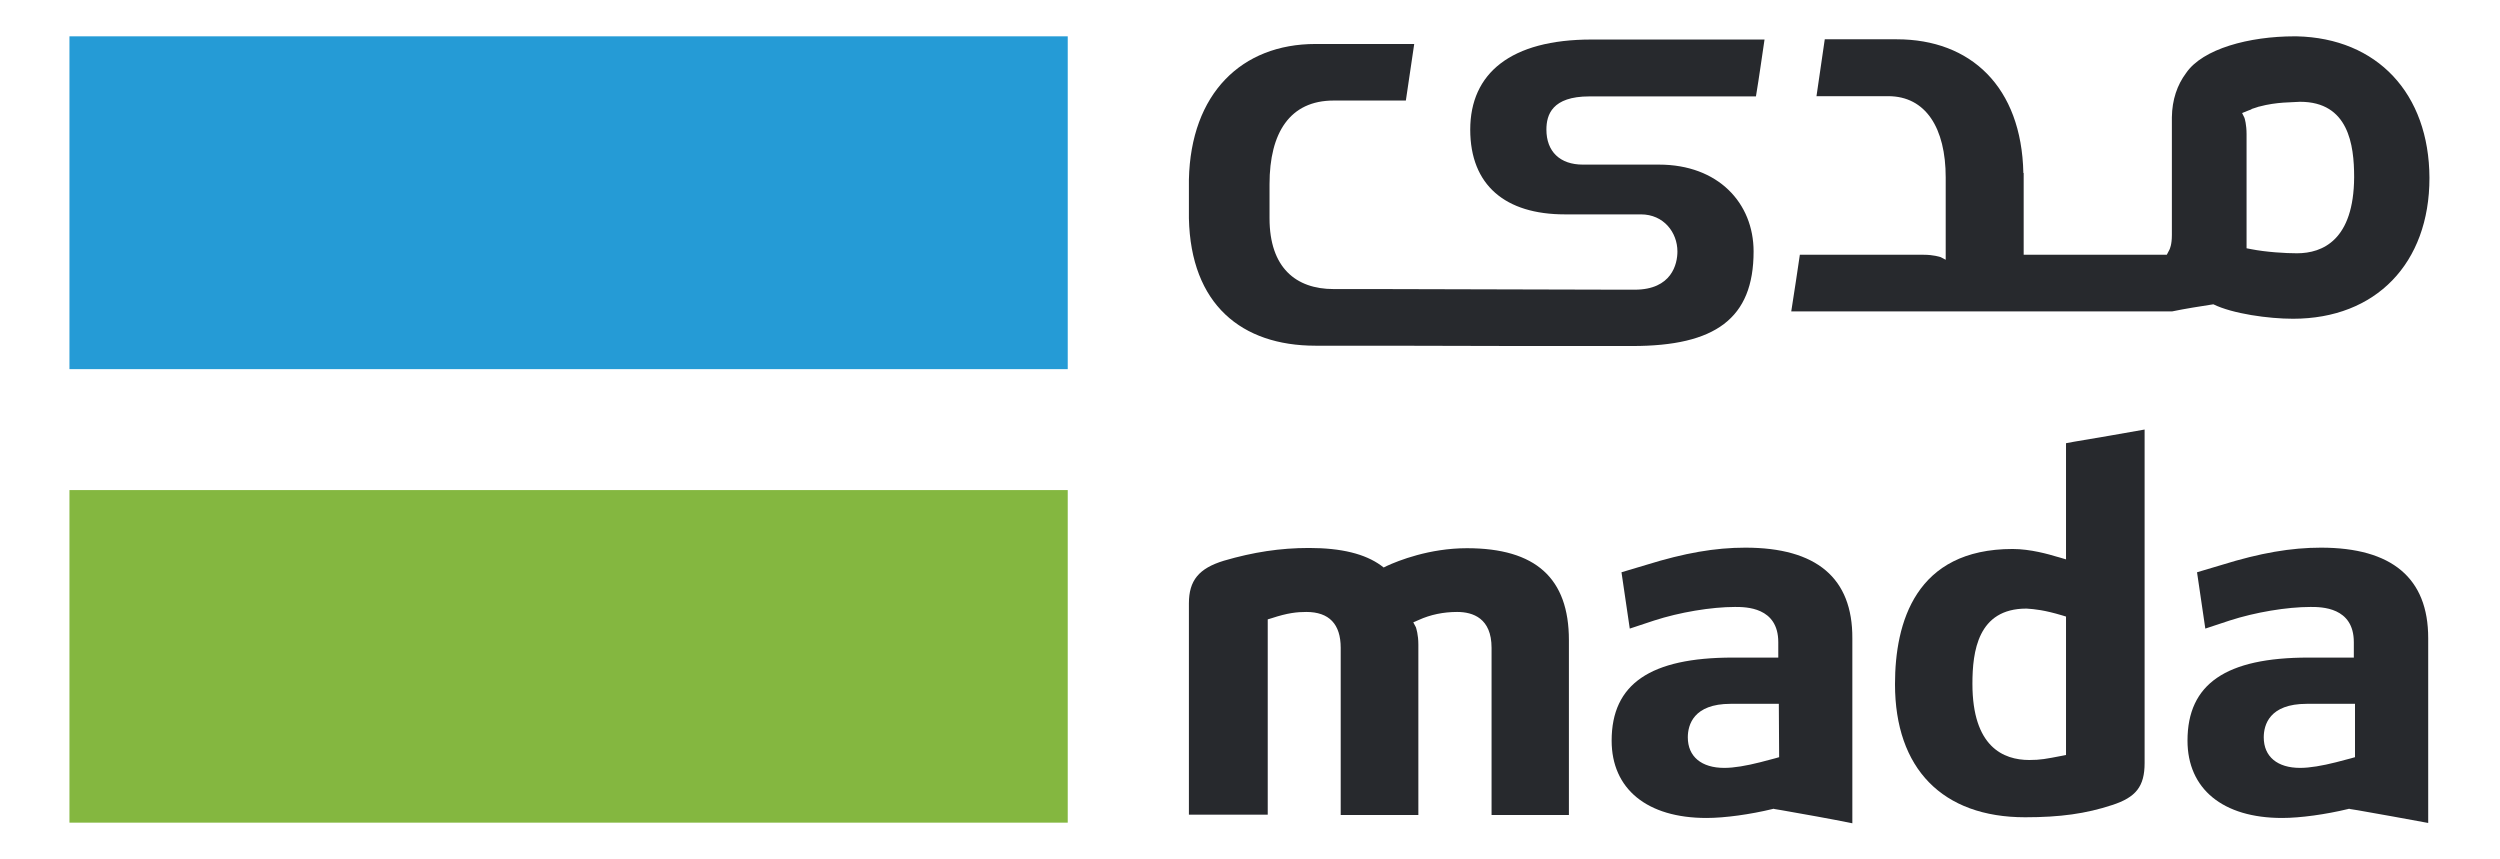
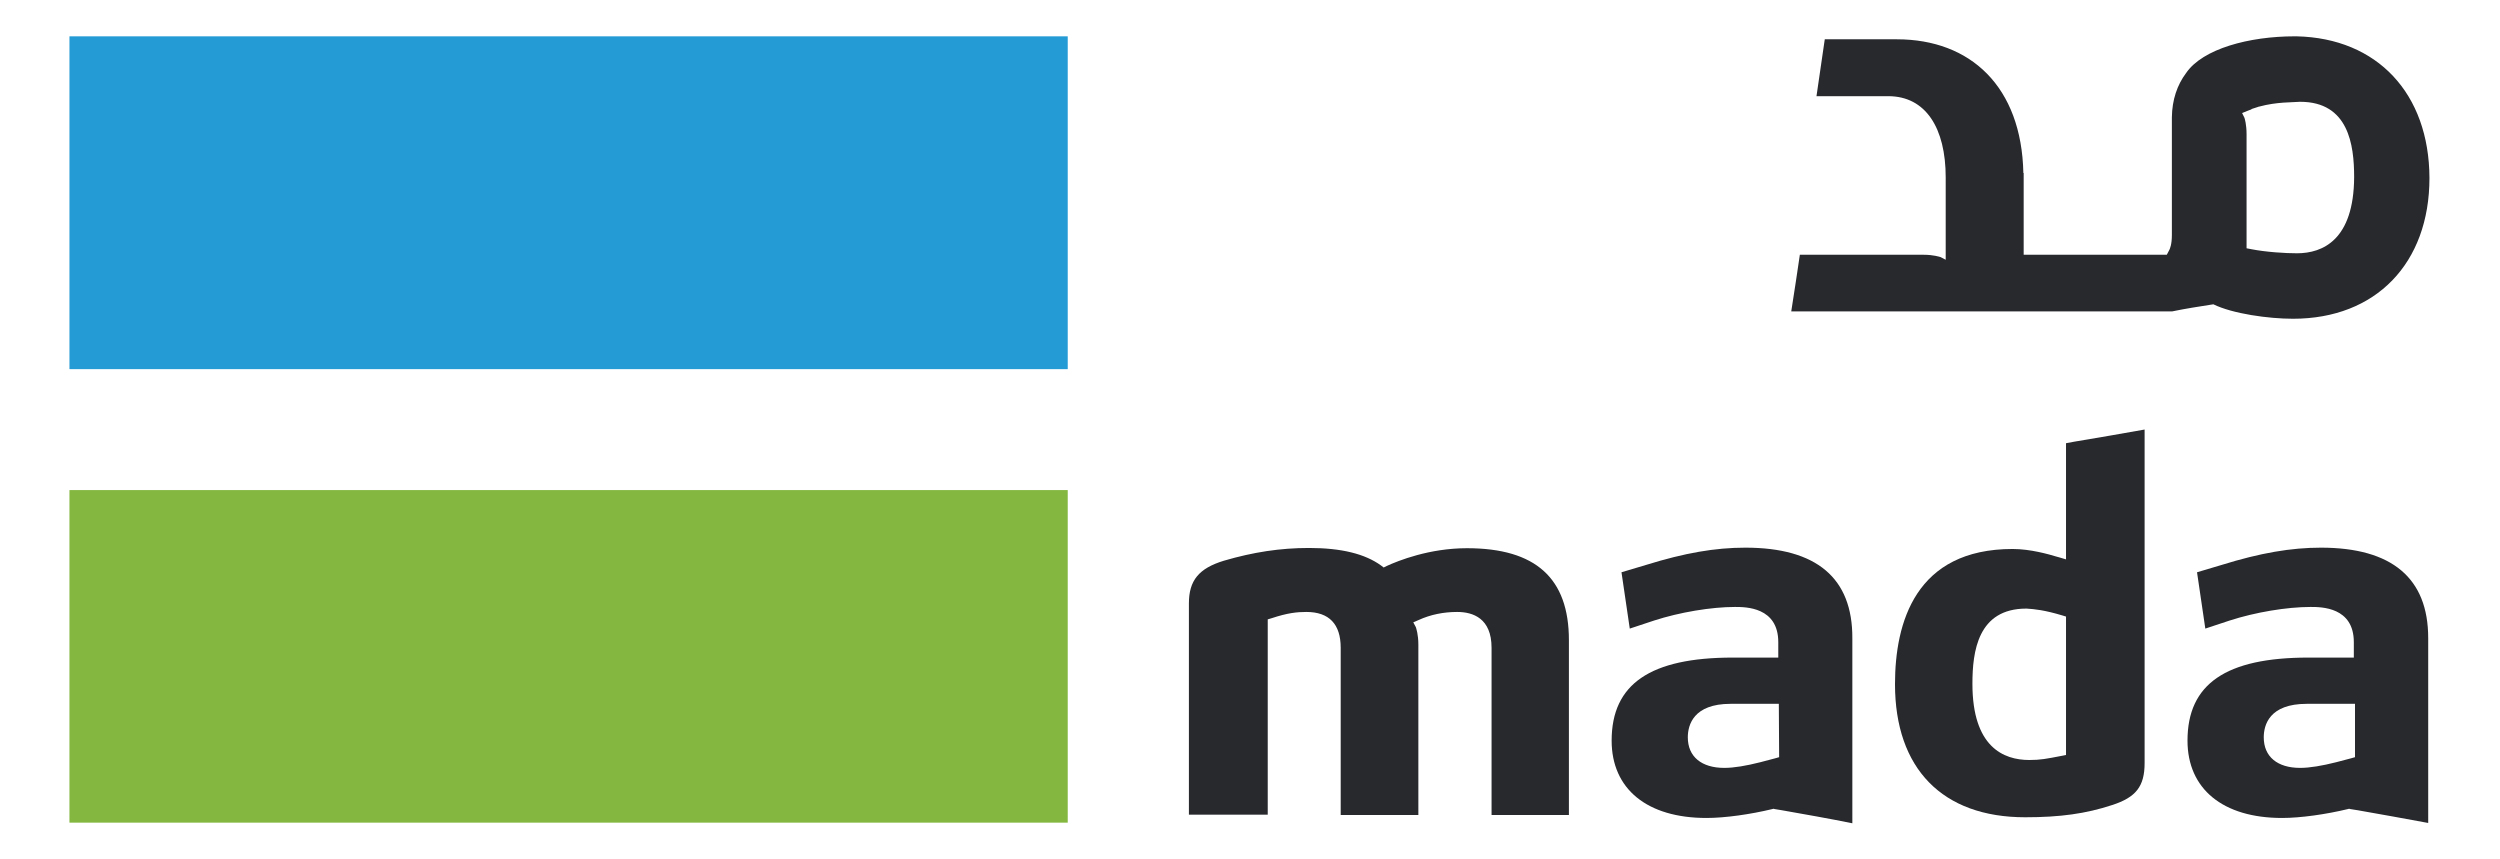
<svg xmlns="http://www.w3.org/2000/svg" width="32" height="11" viewBox="0 0 32 11" fill="none">
  <path d="M13.667 6.273H0.889V10.53H13.667V6.273Z" fill="#84B740" />
  <path d="M13.667 0.465H0.889V4.725H13.667V0.465Z" fill="#259BD6" />
  <path d="M26.445 9.664L26.389 9.675C26.191 9.713 26.119 9.728 25.975 9.728C25.641 9.728 25.247 9.558 25.247 8.753C25.247 8.34 25.315 7.79 25.937 7.79H25.941C26.047 7.797 26.169 7.809 26.396 7.877L26.445 7.892V9.664ZM26.548 5.654L26.445 5.673V7.16L26.354 7.133L26.328 7.126C26.225 7.095 25.99 7.027 25.762 7.027C24.518 7.027 24.256 7.968 24.256 8.757C24.256 9.838 24.863 10.461 25.922 10.461C26.37 10.461 26.7 10.415 27.034 10.305C27.341 10.206 27.451 10.066 27.451 9.766V5.498C27.155 5.551 26.848 5.604 26.548 5.654Z" fill="#27292D" />
  <path d="M30.144 9.692L30.091 9.707L29.901 9.757C29.723 9.802 29.564 9.829 29.442 9.829C29.15 9.829 28.976 9.685 28.976 9.438C28.976 9.279 29.048 9.009 29.526 9.009H30.144V9.692ZM29.708 7.01C29.325 7.01 28.93 7.078 28.441 7.23L28.122 7.325L28.228 8.046L28.539 7.943C28.866 7.837 29.271 7.769 29.575 7.769C29.712 7.769 30.129 7.769 30.129 8.22V8.417H29.548C28.49 8.417 28 8.755 28 9.48C28 10.098 28.452 10.47 29.211 10.47C29.446 10.47 29.772 10.424 30.053 10.356L30.068 10.352L30.083 10.356L30.178 10.371C30.474 10.424 30.782 10.477 31.081 10.534V8.167C31.081 7.401 30.618 7.01 29.708 7.01Z" fill="#27292D" />
  <path d="M22.773 9.692L22.72 9.707L22.53 9.757C22.352 9.802 22.196 9.829 22.071 9.829C21.779 9.829 21.604 9.685 21.604 9.438C21.604 9.279 21.677 9.009 22.151 9.009H22.769L22.773 9.692ZM22.34 7.01C21.953 7.01 21.563 7.078 21.073 7.23L20.755 7.325L20.861 8.046L21.172 7.943C21.498 7.837 21.904 7.769 22.208 7.769C22.344 7.769 22.762 7.769 22.762 8.22V8.417H22.181C21.123 8.417 20.629 8.755 20.629 9.48C20.629 10.098 21.081 10.47 21.843 10.47C22.079 10.47 22.405 10.424 22.686 10.356L22.701 10.352L22.716 10.356L22.807 10.371C23.107 10.424 23.41 10.477 23.71 10.538V8.171C23.714 7.397 23.251 7.01 22.34 7.01Z" fill="#27292D" />
  <path d="M18.777 7.017C18.295 7.017 17.897 7.177 17.749 7.245L17.711 7.264L17.677 7.238C17.472 7.09 17.172 7.014 16.755 7.014C16.387 7.014 16.042 7.067 15.666 7.177C15.344 7.275 15.218 7.431 15.218 7.723V10.428H16.227V7.928L16.277 7.913C16.482 7.845 16.603 7.833 16.721 7.833C17.013 7.833 17.161 7.989 17.161 8.292V10.432H18.155V8.251C18.155 8.122 18.128 8.046 18.124 8.03L18.09 7.966L18.159 7.936C18.31 7.867 18.477 7.833 18.652 7.833C18.853 7.833 19.092 7.913 19.092 8.292V10.432H20.082V8.194C20.082 7.401 19.657 7.017 18.777 7.017Z" fill="#27292D" />
  <path d="M29.401 3.242C29.253 3.242 29.006 3.227 28.813 3.189L28.756 3.178V1.717C28.756 1.595 28.733 1.52 28.729 1.508L28.699 1.447L28.763 1.421C28.779 1.413 28.794 1.41 28.813 1.402L28.824 1.394C28.847 1.387 28.87 1.379 28.892 1.372C28.904 1.368 28.911 1.364 28.919 1.364C29.143 1.303 29.348 1.311 29.439 1.303H29.442C30.061 1.303 30.133 1.853 30.133 2.267C30.129 3.071 29.731 3.242 29.401 3.242ZM29.397 0.465C29.389 0.465 29.378 0.465 29.37 0.465C28.79 0.465 28.194 0.624 27.982 0.935C27.868 1.087 27.803 1.277 27.8 1.501V3.007C27.8 3.136 27.773 3.185 27.769 3.196L27.735 3.261H25.903V2.214H25.899C25.876 1.11 25.224 0.503 24.279 0.503H24.169H23.357C23.319 0.772 23.289 0.962 23.251 1.231H24.169C24.651 1.231 24.905 1.641 24.905 2.271V3.325L24.84 3.291C24.829 3.288 24.749 3.261 24.624 3.261H23.038C23.008 3.462 22.97 3.724 22.928 3.986H27.803C27.97 3.951 28.164 3.921 28.331 3.895C28.577 4.016 29.037 4.08 29.351 4.08C30.41 4.08 31.097 3.371 31.097 2.278C31.093 1.197 30.429 0.488 29.397 0.465Z" fill="#27292D" />
-   <path d="M20.849 4.429H20.894C21.953 4.429 22.446 4.08 22.446 3.219C22.446 2.6 21.994 2.107 21.235 2.107H20.26C19.968 2.107 19.794 1.94 19.794 1.659C19.794 1.47 19.866 1.234 20.344 1.234H22.476C22.522 0.957 22.544 0.783 22.586 0.506H20.37C19.338 0.506 18.819 0.938 18.819 1.659C18.819 2.372 19.27 2.744 20.029 2.744H21.004C21.296 2.744 21.471 2.976 21.471 3.219C21.471 3.378 21.399 3.708 20.924 3.708H20.761L17.639 3.7H17.07C16.588 3.7 16.25 3.427 16.25 2.794V2.357C16.25 1.697 16.512 1.287 17.07 1.287H17.995C18.037 1.007 18.064 0.828 18.102 0.563H16.948H16.838C15.894 0.563 15.241 1.196 15.218 2.3V2.342V2.794C15.241 3.898 15.894 4.425 16.838 4.425H16.948H17.76L19.452 4.429H20.462H20.849Z" fill="#27292D" />
</svg>